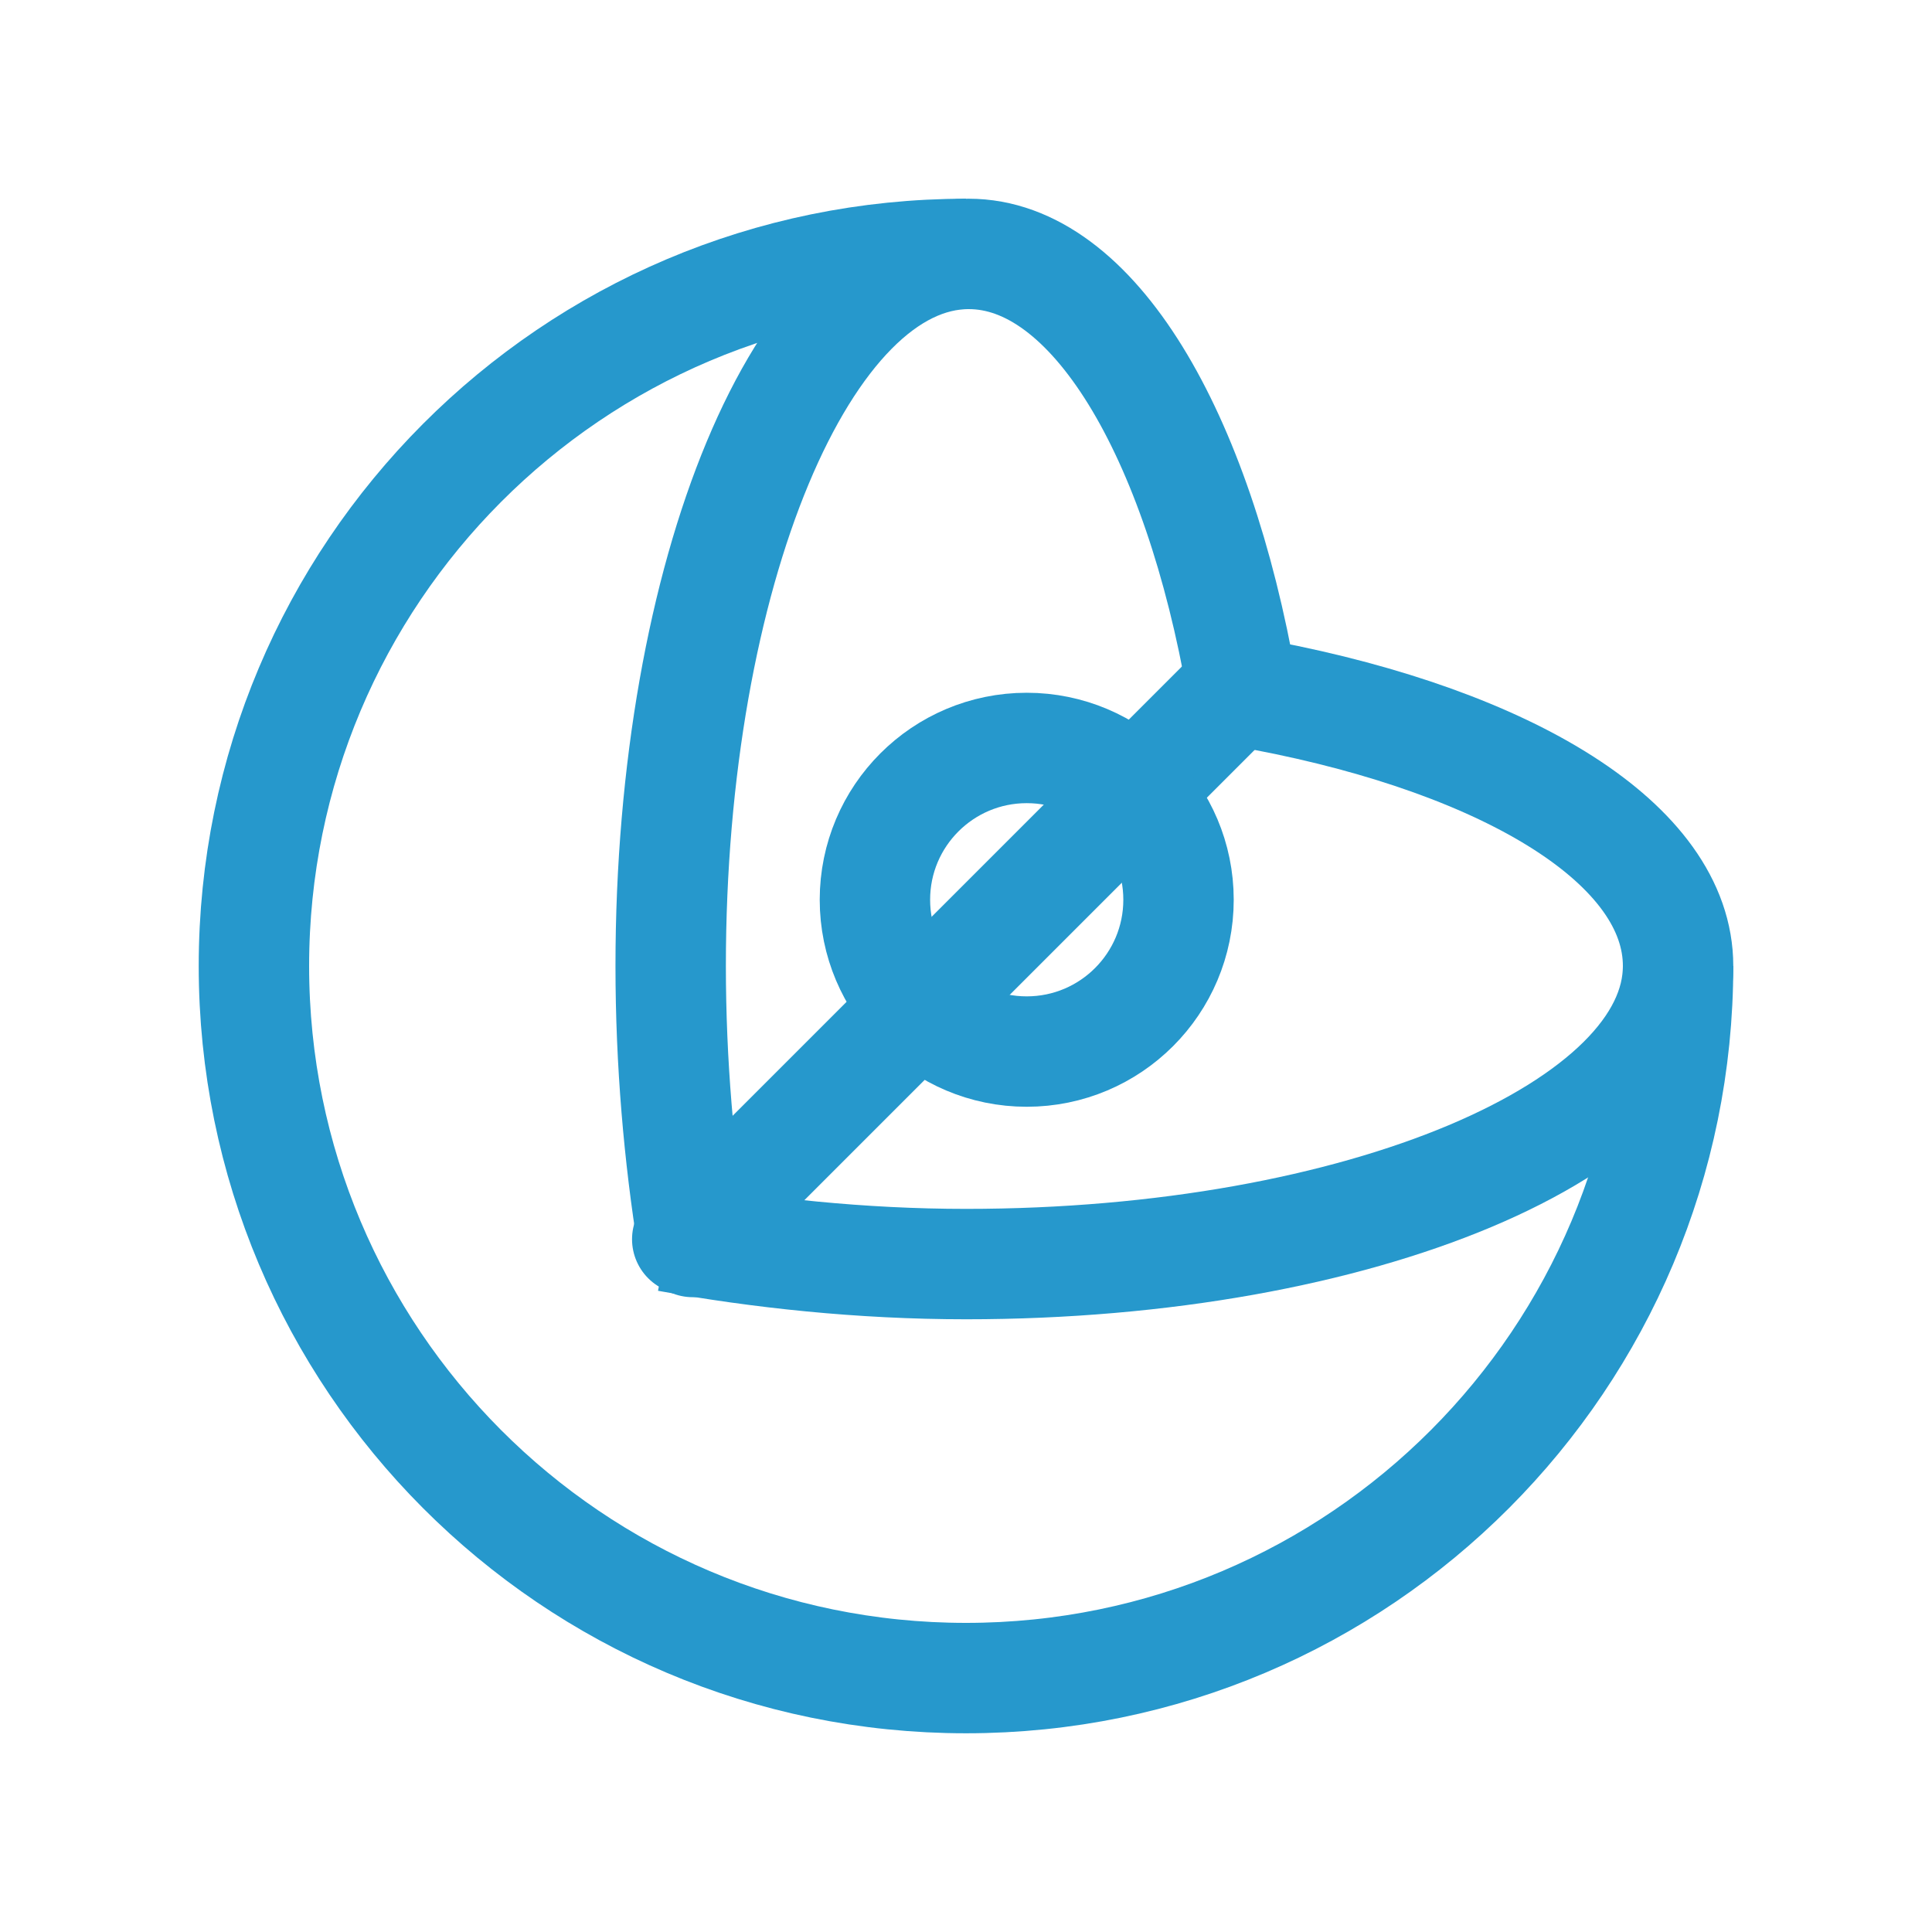
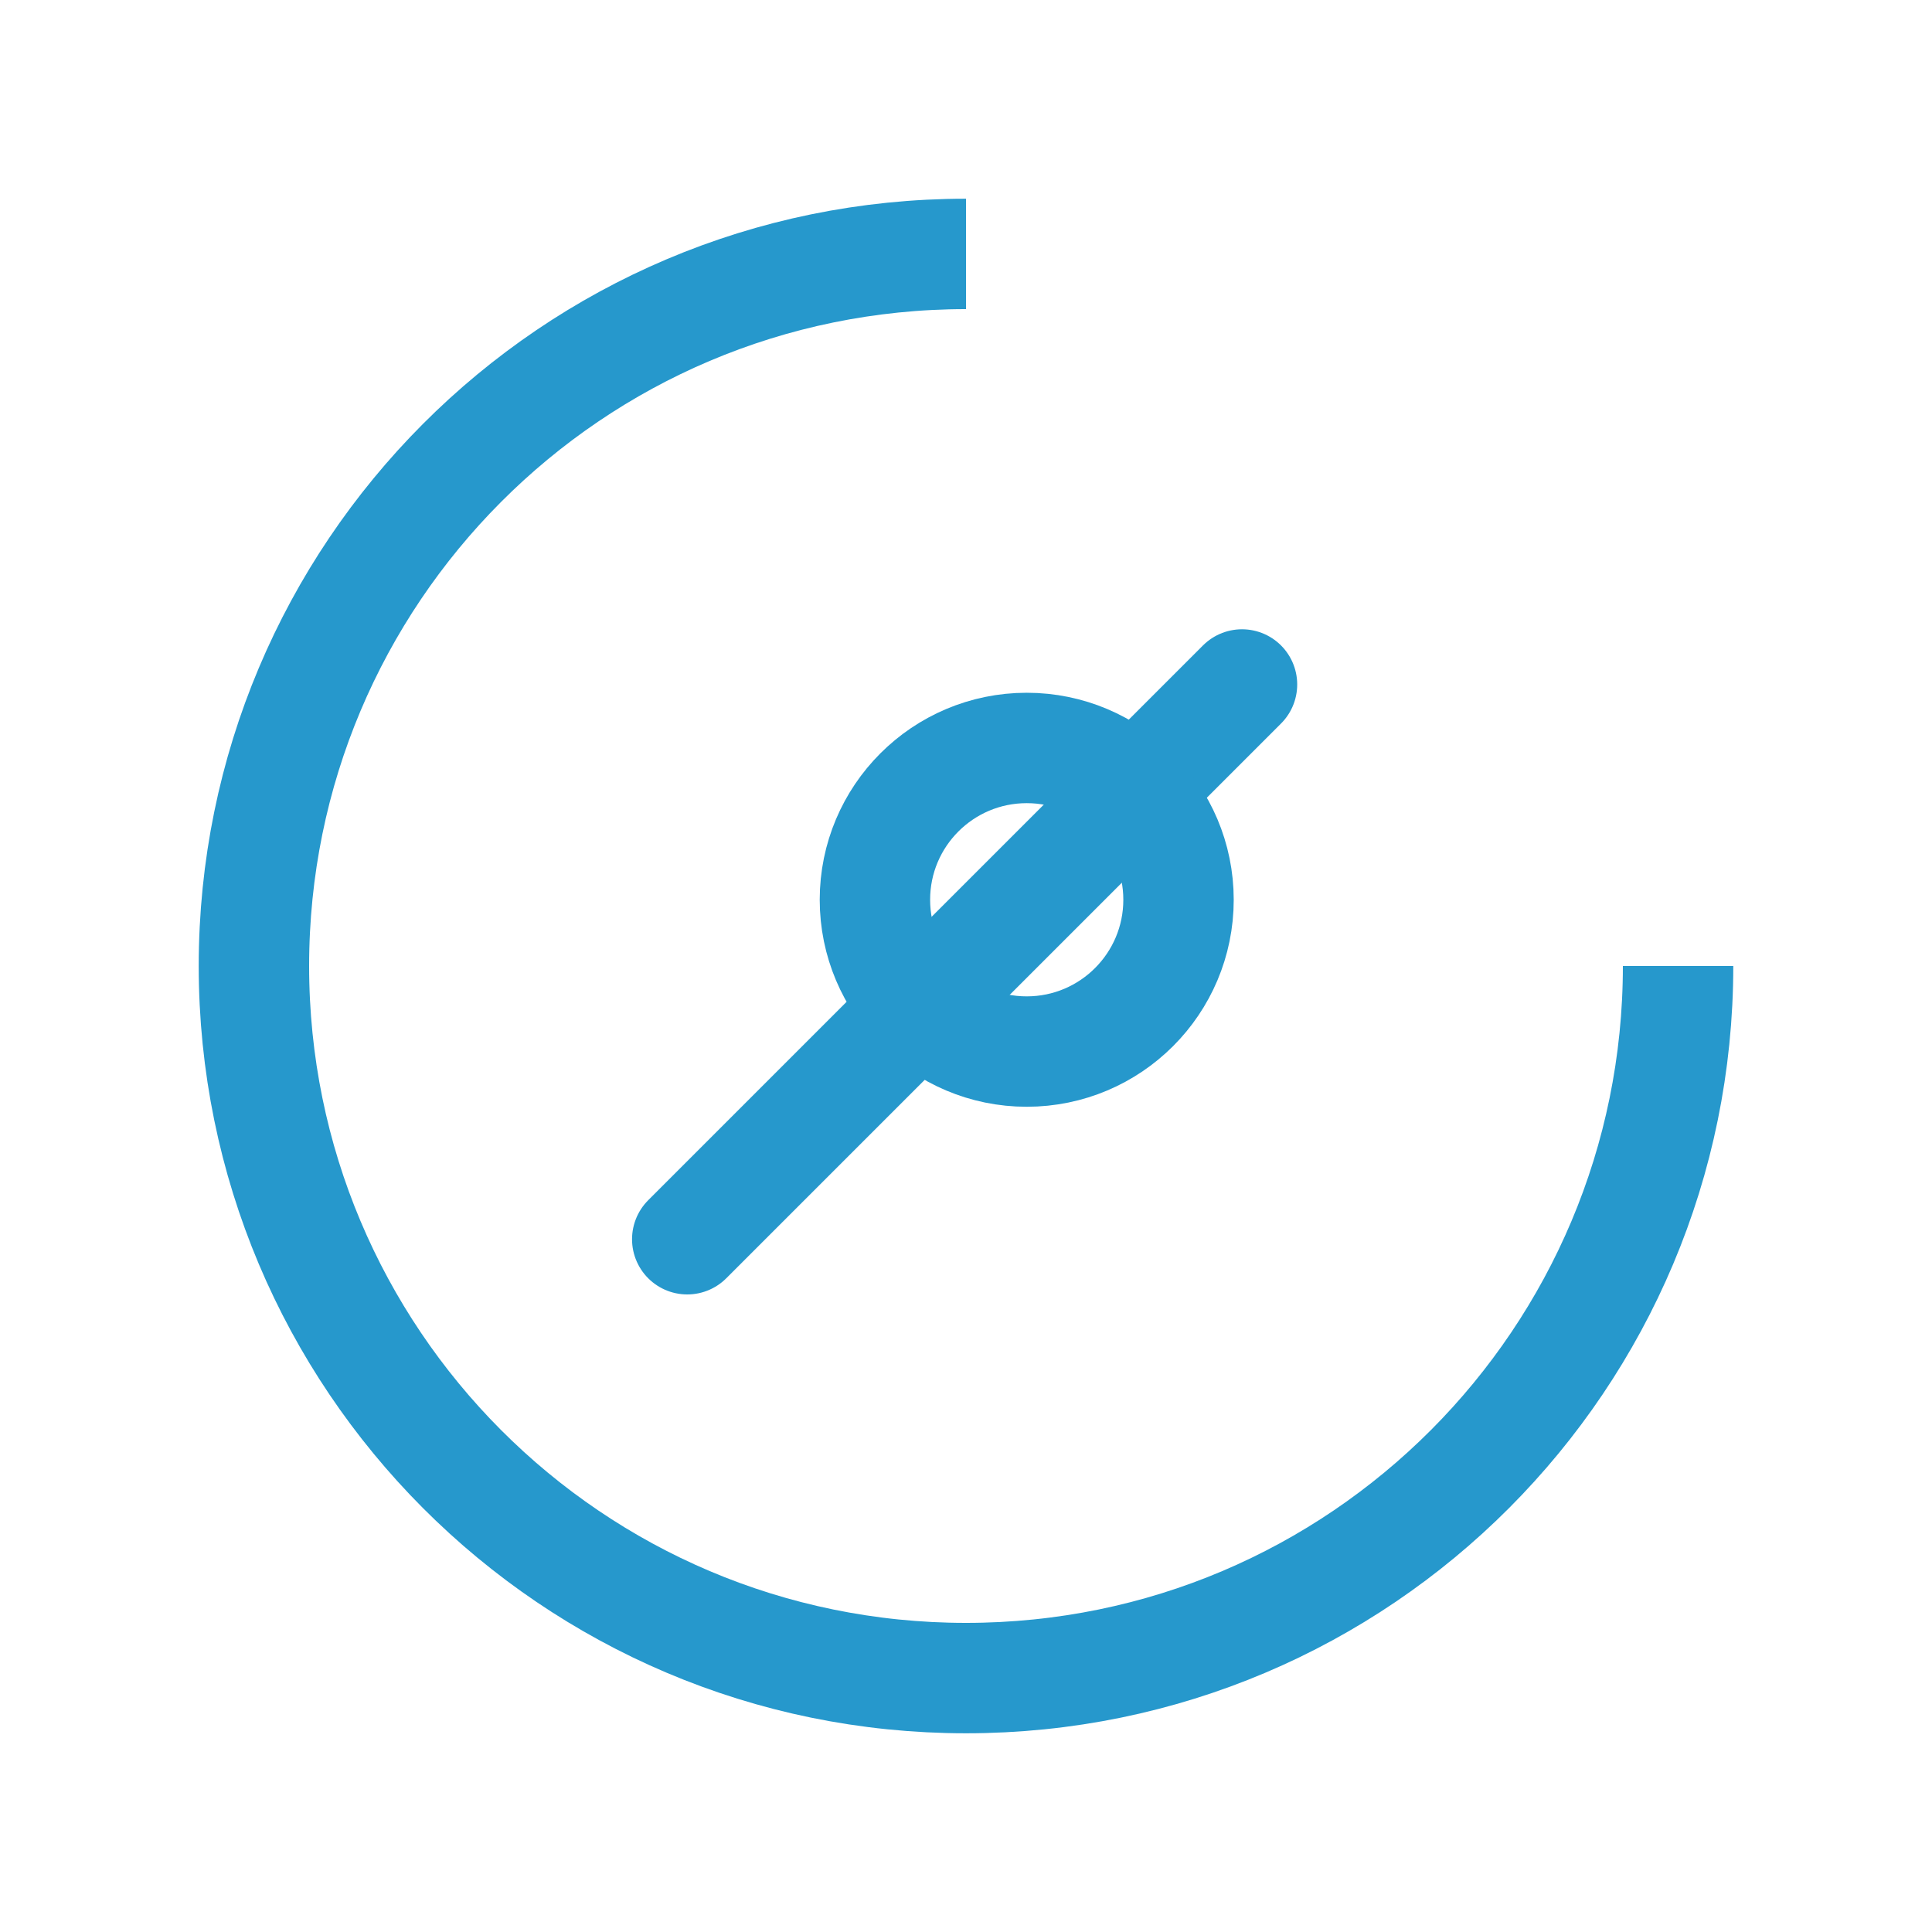
<svg xmlns="http://www.w3.org/2000/svg" height="70" width="70" xml:space="preserve" viewBox="0 0 70 70" y="0px" x="0px" id="Layer_1" version="1.1">
  <defs id="defs21" />
  <style id="style2" type="text/css">
	.st0{fill:#0B8D66;}
	.st1{fill:none;stroke:#0B8D66;stroke-width:4;stroke-miterlimit:10;}
	.st2{fill:none;stroke:#0B8D66;stroke-width:4;stroke-linecap:round;stroke-miterlimit:10;}
	.st3{fill:#FFFFFF;stroke:#0B8D66;stroke-width:4;stroke-miterlimit:10;}
</style>
  <g transform="translate(-8.3,-12)" style="fill:none;fill-opacity:1;stroke:#2698cc;stroke-opacity:1" id="g836">
    <path style="fill:none;fill-opacity:1;stroke:#2698cc;stroke-width:4;stroke-miterlimit:10;stroke-opacity:1" class="st1" d="M 69.1,47 C 69.1,61.2 57.6,72.8 43.3,72.8 29,72.8 17.5,61.2 17.5,47 17.5,32.8 29,21.2 43.3,21.2" id="path6" />
-     <path style="fill:none;fill-opacity:1;stroke:#2698cc;stroke-width:4;stroke-miterlimit:10;stroke-opacity:1" class="st1" d="m 54.1,37.2 c 8.9,1.7 15,5.4 15,9.8 0,5.9 -11.5,10.8 -25.8,10.8 -3.8,0 -7.5,-0.4 -10.8,-1" id="path8" />
    <path style="fill:none;fill-opacity:1;stroke:#2698cc;stroke-width:4;stroke-miterlimit:10;stroke-opacity:1" class="st1" d="M 54.1,47" id="path10" />
-     <path style="fill:none;fill-opacity:1;stroke:#2698cc;stroke-width:4;stroke-linecap:round;stroke-miterlimit:10;stroke-opacity:1" class="st2" d="m 33.4,57 c -0.5,-3.1 -0.8,-6.5 -0.8,-10 0,-14.2 4.8,-25.8 10.8,-25.8 4.5,0 8.3,6.5 9.9,15.7" id="path12" />
    <line style="fill:none;fill-opacity:1;stroke:#2698cc;stroke-width:4;stroke-linecap:round;stroke-miterlimit:10;stroke-opacity:1" class="st2" x1="33.2" y1="56.9" x2="53.3" y2="36.8" id="line14" />
    <circle style="fill:none;fill-opacity:1;stroke:#2698cc;stroke-width:4;stroke-miterlimit:10;stroke-opacity:1" class="st3" cx="45.5" cy="44.6" r="5.5" id="circle16" />
  </g>
</svg>